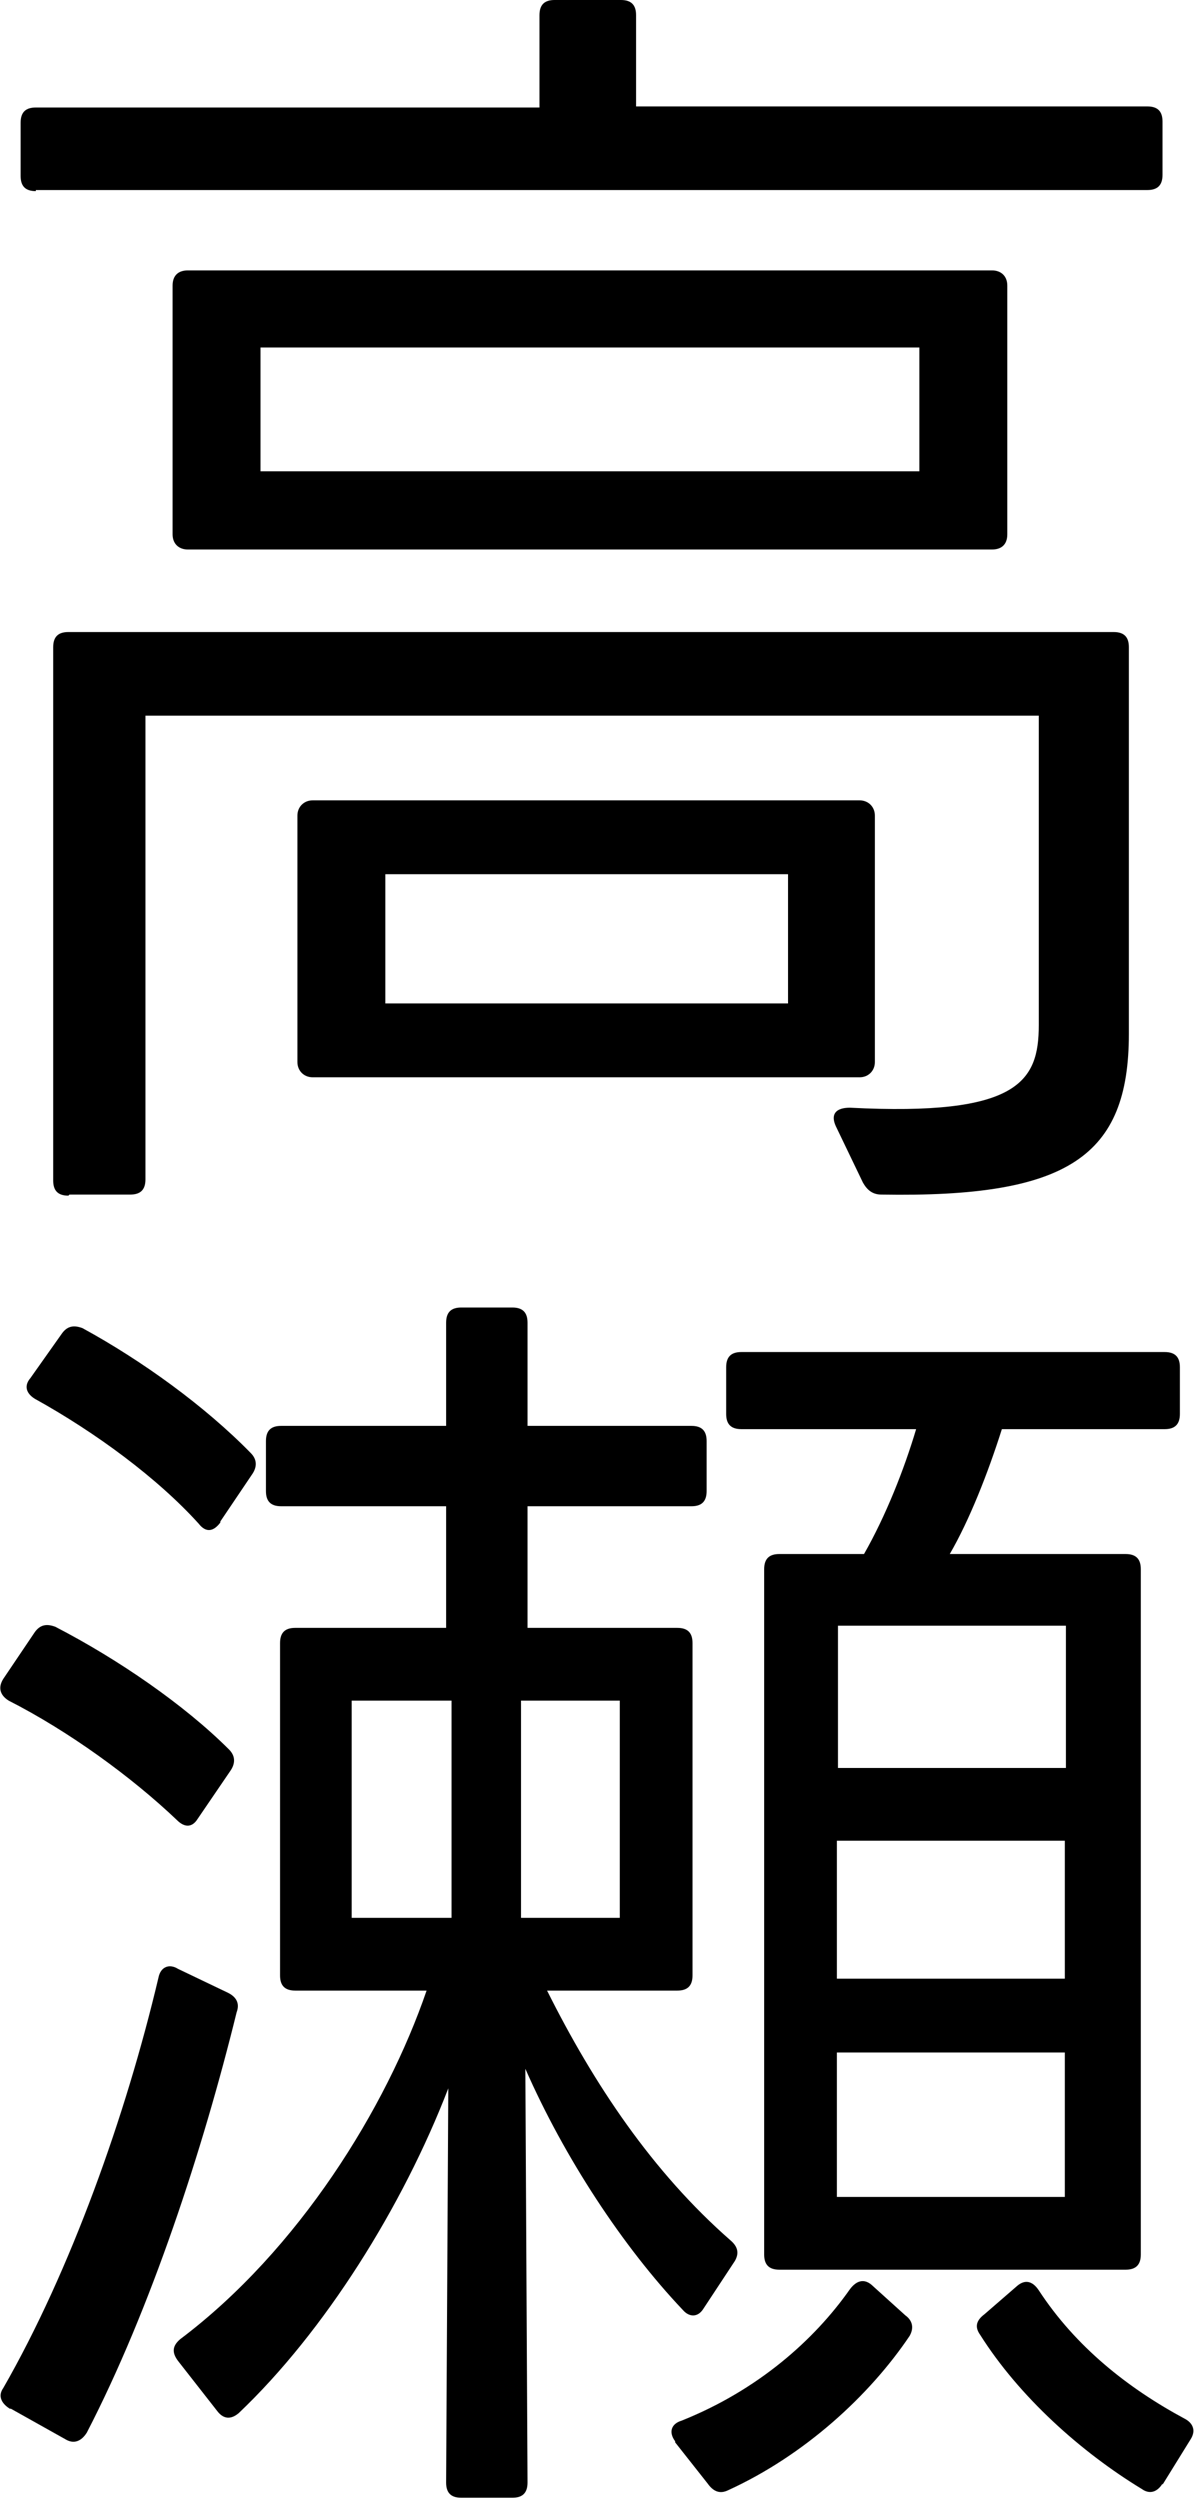
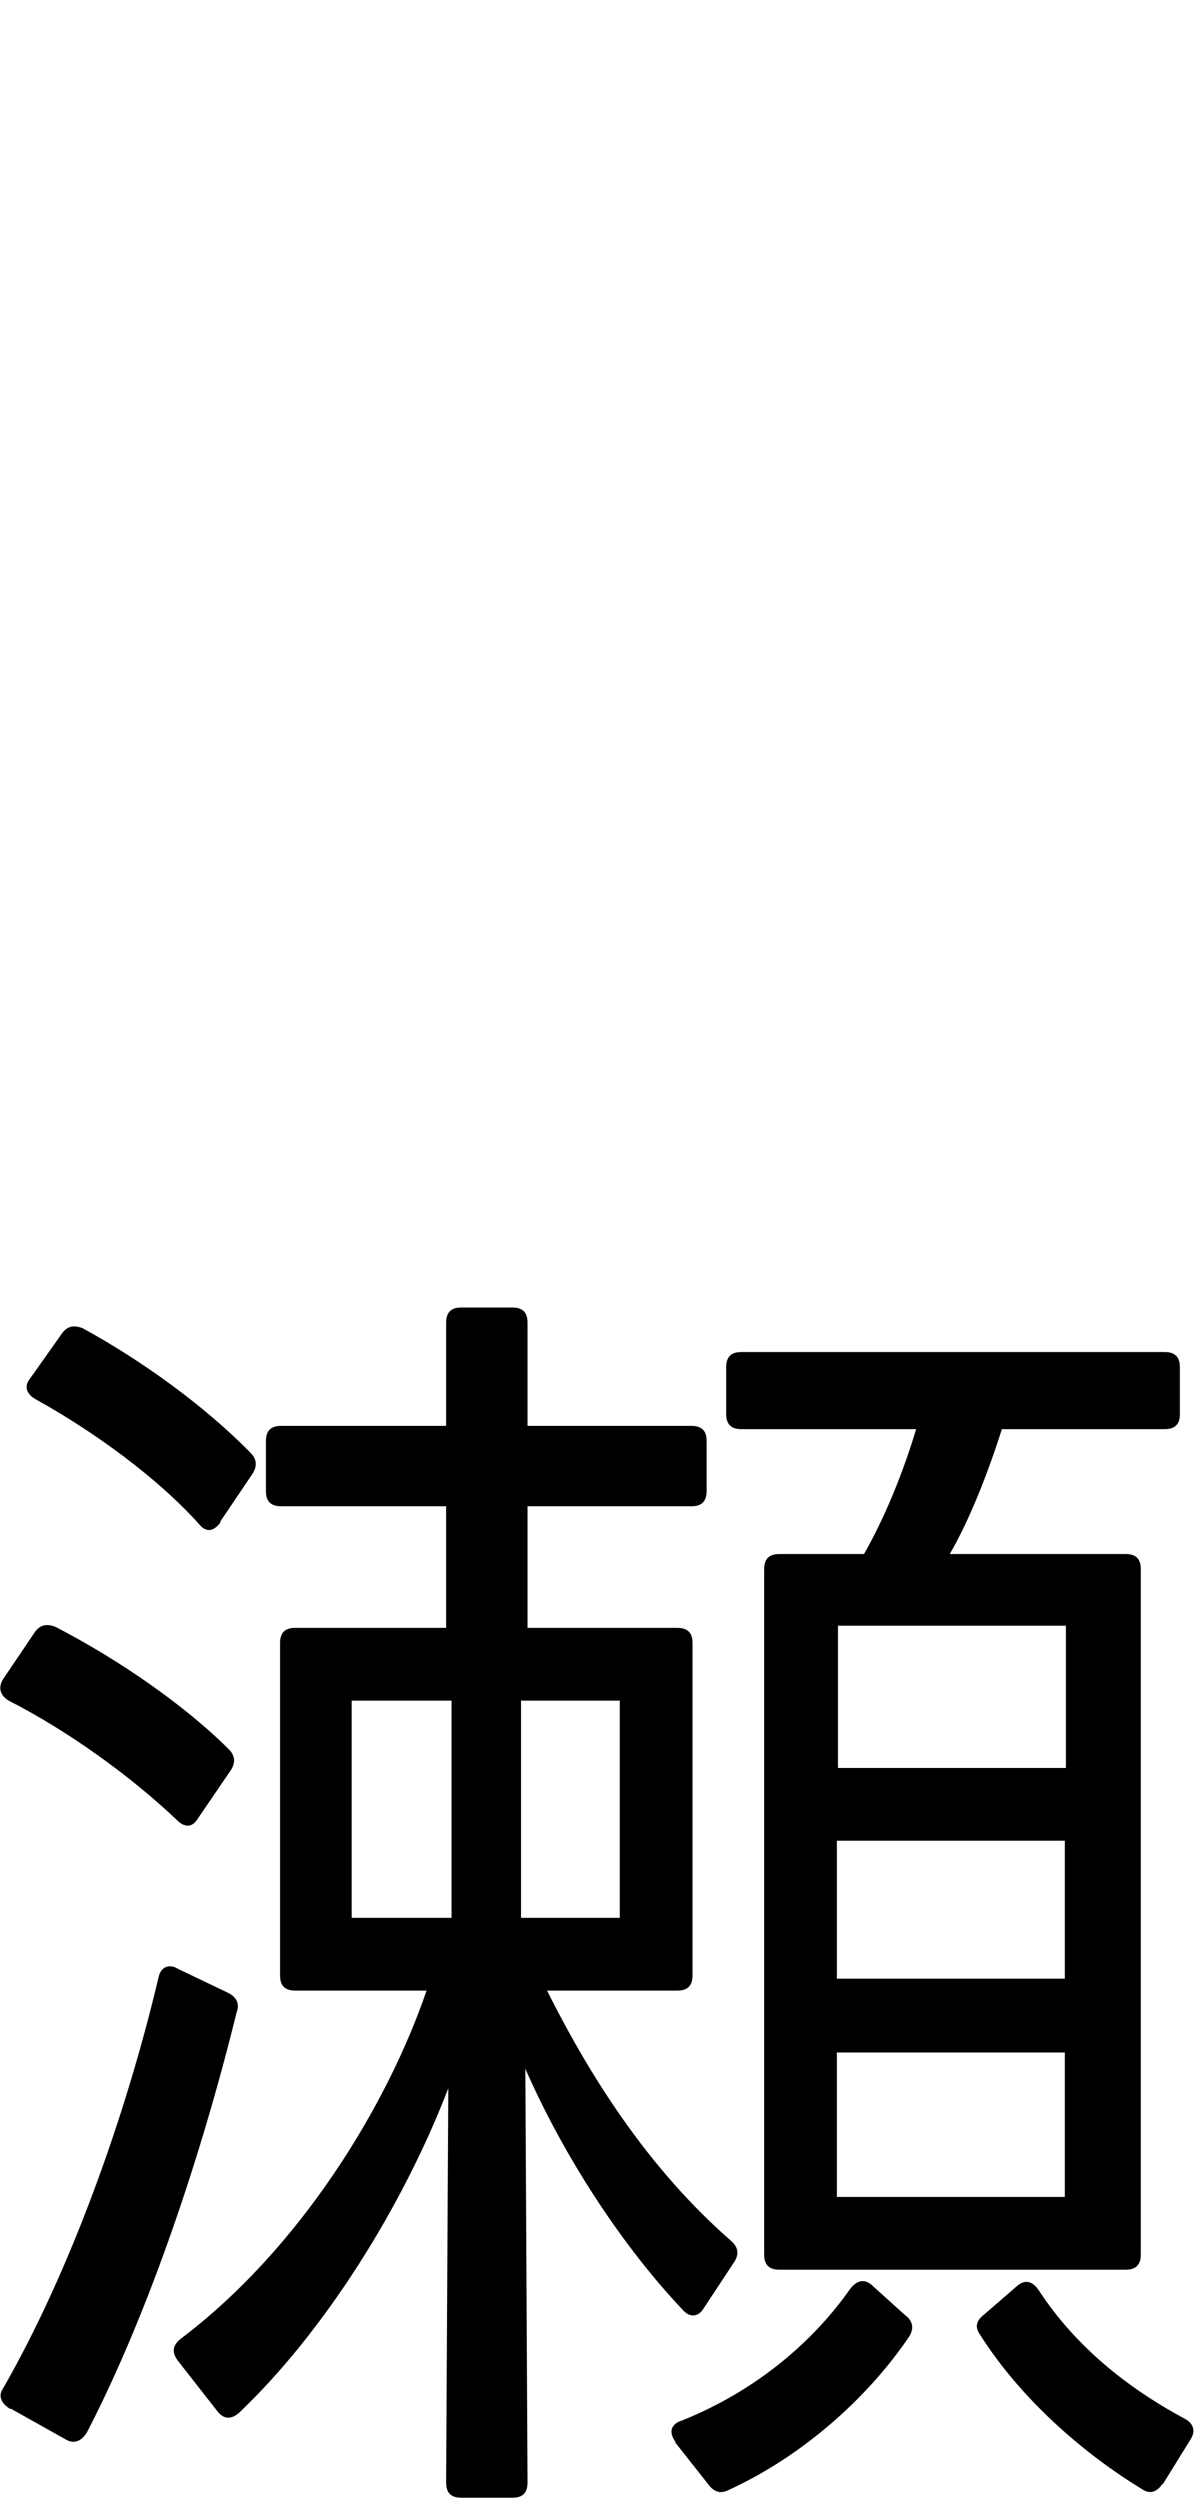
<svg xmlns="http://www.w3.org/2000/svg" id="_レイヤー_2" data-name="レイヤー 2" viewBox="0 0 11 23.02">
  <g id="_レイヤー_8" data-name="レイヤー 8">
    <g>
-       <path d="M.33,1.76c-.1,0-.14-.05-.14-.14v-.49c0-.1.05-.14.14-.14h4.64V.14c0-.1.05-.14.14-.14h.61c.1,0,.14.05.14.14v.84h4.71c.1,0,.14.05.14.14v.49c0,.1-.05.14-.14.14H.33ZM.63,11.01c-.1,0-.14-.05-.14-.14v-4.91c0-.1.05-.14.14-.14h9.63c.1,0,.14.05.14.14v3.56c0,1.13-.56,1.51-2.28,1.48-.08,0-.13-.04-.17-.11l-.25-.52c-.05-.11,0-.17.13-.17,1.55.08,1.74-.24,1.74-.76v-2.85H1.34v4.27c0,.1-.05.14-.14.14h-.56ZM1.73,5.06c-.08,0-.14-.05-.14-.14v-2.29c0-.1.06-.14.14-.14h7.41c.08,0,.14.05.14.14v2.29c0,.1-.06.14-.14.14H1.73ZM2.4,4.34h6.07v-1.14H2.4v1.14ZM2.88,9.92c-.08,0-.14-.06-.14-.14v-2.27c0-.08.06-.14.14-.14h5.04c.08,0,.14.06.14.14v2.27c0,.08-.06.14-.14.14H2.88ZM3.55,9.24h3.71v-1.19h-3.71v1.19Z" />
      <path d="M1.82,16.75c-.05.08-.12.08-.19.01-.42-.4-1-.82-1.55-1.1-.08-.05-.1-.12-.05-.2l.29-.43c.05-.07.11-.08.19-.05.58.3,1.19.72,1.6,1.13.06.06.06.13.01.2l-.3.44ZM.09,22.18c-.08-.05-.11-.12-.06-.19.62-1.08,1.13-2.51,1.43-3.78.02-.1.1-.13.18-.08l.46.22c.08.04.11.1.08.18-.31,1.26-.79,2.73-1.38,3.87-.05.08-.12.11-.2.06l-.5-.28ZM2.03,14.02c-.06.08-.13.1-.2.01-.38-.42-.95-.84-1.51-1.15-.08-.05-.1-.12-.04-.19l.29-.41c.05-.07.11-.08.19-.05.55.3,1.13.72,1.55,1.15.06.06.06.13.01.2l-.29.43ZM4.86,13.87v1.12h1.38c.1,0,.14.05.14.14v3.06c0,.1-.05.14-.14.14h-1.2c.43.86.97,1.67,1.69,2.3.07.06.08.12.04.19l-.29.44c-.05.08-.13.08-.19.01-.55-.58-1.09-1.4-1.45-2.22l.02,3.81c0,.1-.05.14-.14.14h-.47c-.1,0-.14-.05-.14-.14l.02-3.63c-.42,1.09-1.14,2.24-1.93,2.99-.07.06-.14.06-.2-.02l-.36-.46c-.06-.08-.05-.14.02-.2,1.09-.82,1.9-2.13,2.27-3.21h-1.21c-.1,0-.14-.05-.14-.14v-3.06c0-.1.05-.14.14-.14h1.39v-1.12h-1.52c-.1,0-.14-.05-.14-.14v-.46c0-.1.05-.14.14-.14h1.52v-.95c0-.1.05-.14.14-.14h.47c.1,0,.14.05.14.14v.95h1.51c.1,0,.14.05.14.14v.46c0,.1-.05.14-.14.14h-1.51ZM3.24,17.66h.92v-2s-.92,0-.92,0v2ZM5.71,17.66v-2h-.91v2h.91ZM6.22,22.48c-.06-.08-.04-.16.06-.19.7-.28,1.22-.74,1.55-1.21.06-.08.13-.1.2-.04l.31.28c.07.05.08.12.04.19-.37.55-.97,1.1-1.67,1.42-.08.04-.14.01-.19-.06l-.3-.38ZM9.23,13.16c-.13.41-.3.84-.48,1.15h1.62c.1,0,.14.05.14.14v6.31c0,.1-.05.14-.14.14h-3.19c-.1,0-.14-.05-.14-.14v-6.31c0-.1.05-.14.14-.14h.78c.2-.35.37-.78.48-1.15h-1.61c-.1,0-.14-.05-.14-.14v-.43c0-.1.05-.14.14-.14h3.9c.1,0,.14.05.14.14v.43c0,.1-.05.14-.14.14h-1.5ZM7.72,16.28h2.1v-1.31h-2.1v1.31ZM9.81,18.22v-1.27h-2.1v1.27h2.1ZM9.81,20.23v-1.33h-2.1v1.33h2.1ZM10.71,22.87c-.05.08-.12.1-.19.05-.56-.34-1.13-.85-1.49-1.42-.05-.07-.04-.13.04-.19l.3-.26c.07-.06.14-.05.2.04.34.52.82.9,1.34,1.18.08.04.11.11.06.19l-.26.42Z" />
    </g>
  </g>
</svg>